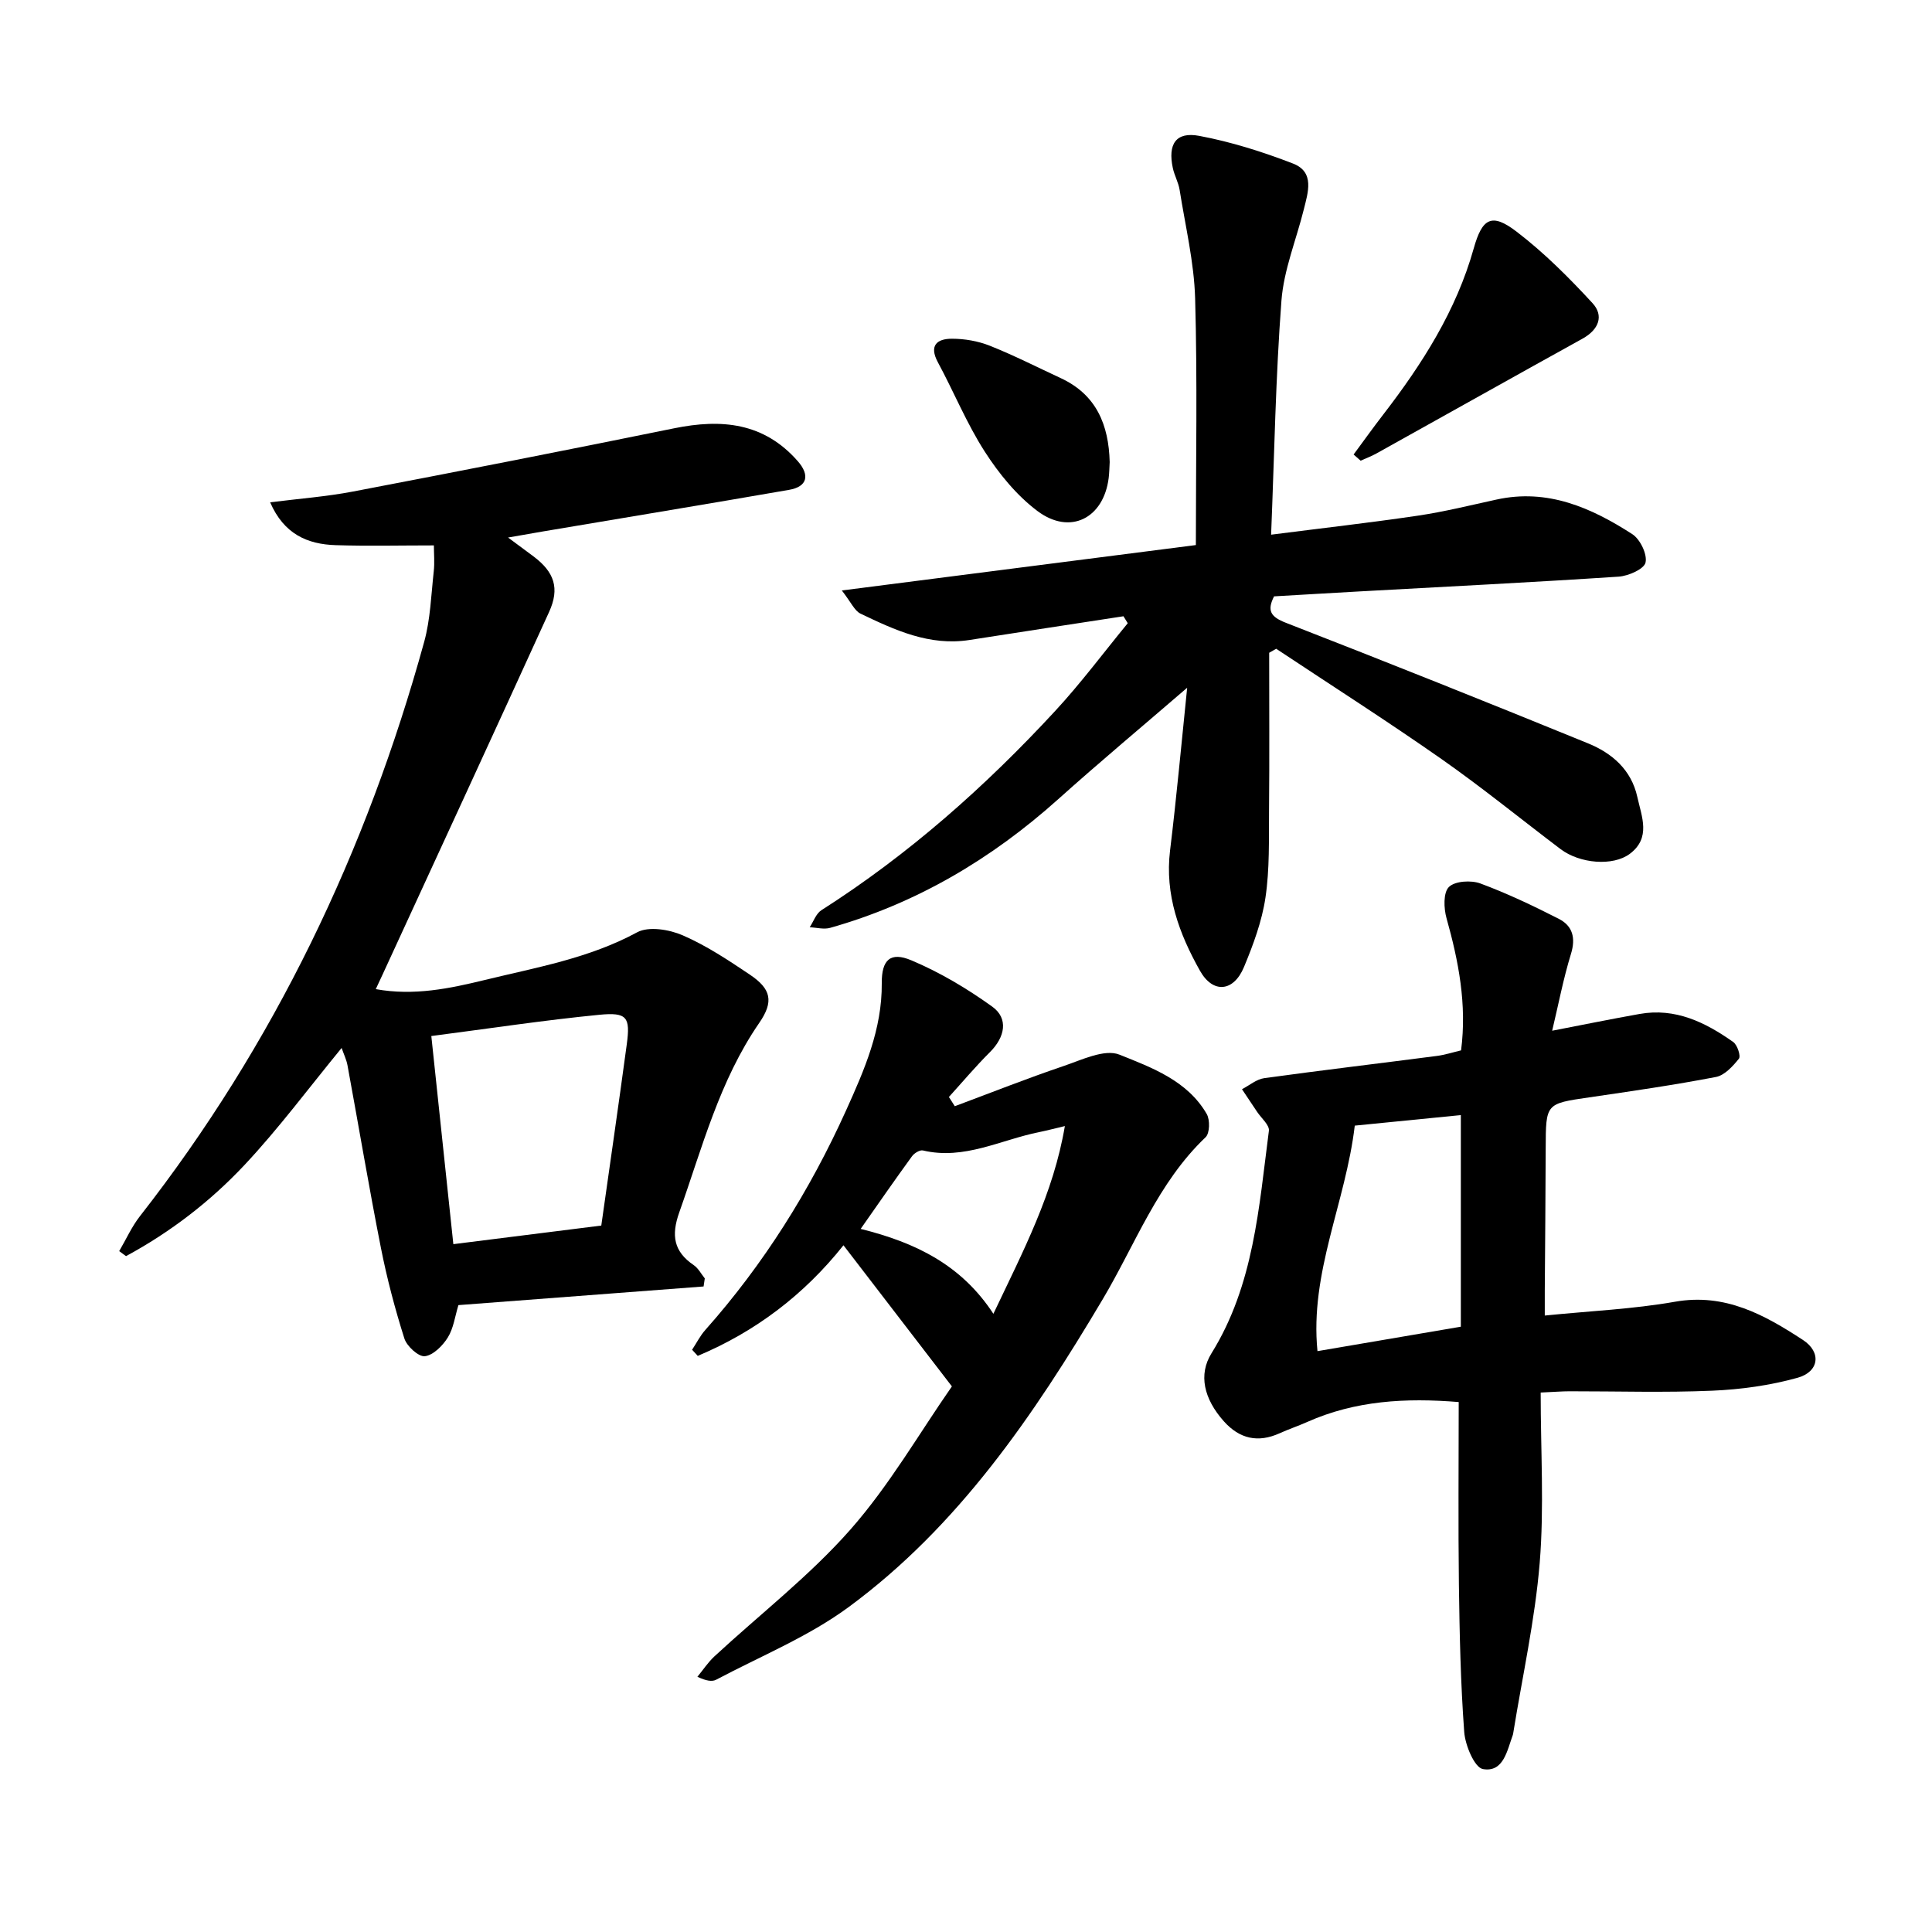
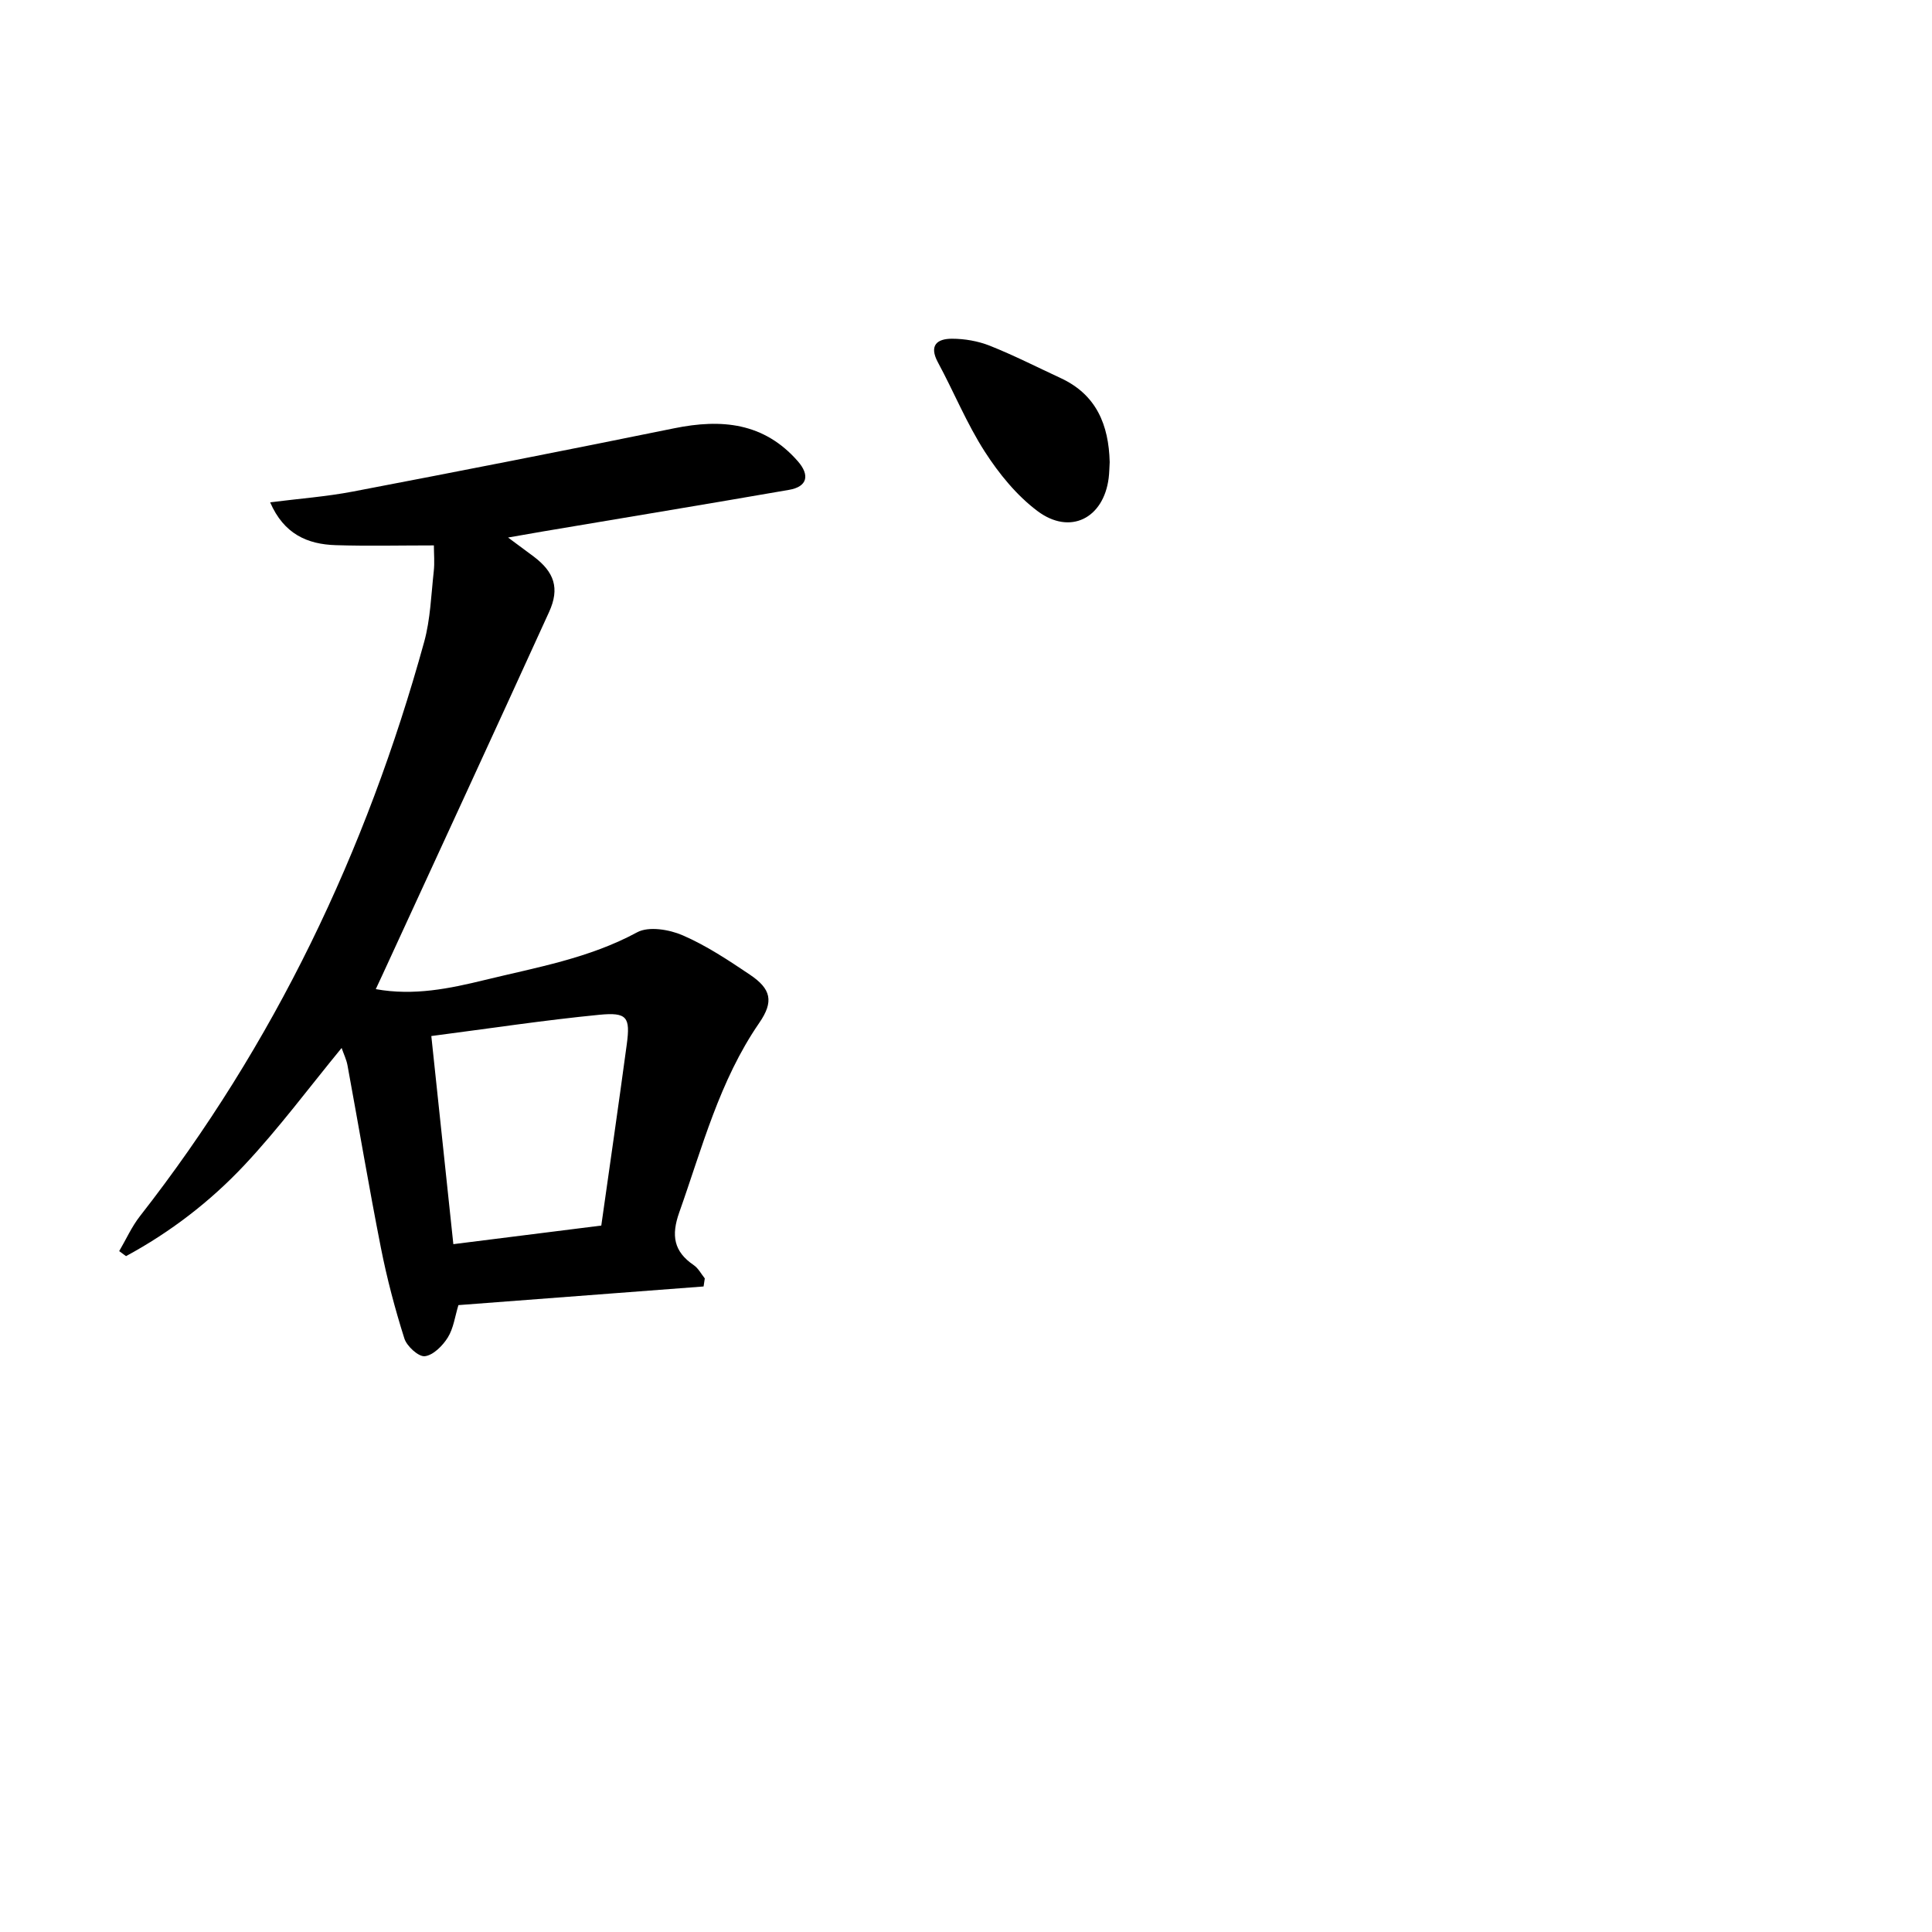
<svg xmlns="http://www.w3.org/2000/svg" enable-background="new 0 0 400 400" viewBox="0 0 400 400">
  <path d="m24.68 259.03c1.42-2.42 2.58-5.04 4.29-7.23 27.82-35.58 46.88-75.5 58.85-118.9 1.29-4.68 1.44-9.69 1.98-14.57.21-1.85.03-3.74.03-5.41-7.12 0-13.72.16-20.32-.05-5.86-.18-10.73-2.29-13.58-8.87 6.01-.76 11.64-1.18 17.14-2.23 22.2-4.24 44.37-8.59 66.52-13.1 9.77-1.99 18.56-1.2 25.58 6.81 2.55 2.91 1.99 5.29-1.81 5.94-16.99 2.95-34 5.75-51 8.62-2.03.34-4.05.7-7.17 1.25 2.19 1.62 3.73 2.76 5.27 3.91 4.3 3.23 5.47 6.58 3.22 11.51-11.42 25.07-22.98 50.08-34.49 75.1-.39.85-.79 1.69-1.39 2.98 7.92 1.43 15.32-.13 22.55-1.89 10.7-2.61 21.63-4.49 31.57-9.88 2.39-1.29 6.65-.58 9.43.63 4.89 2.12 9.44 5.14 13.9 8.14 4.39 2.95 5.02 5.54 1.93 10.01-8.24 11.97-11.79 25.81-16.55 39.22-1.69 4.77-1.15 8.09 3.01 10.92.94.64 1.53 1.81 2.28 2.74-.08.56-.16 1.11-.25 1.67-16.88 1.28-33.76 2.57-50.76 3.86-.71 2.32-1.01 4.8-2.2 6.71-1.06 1.7-3.01 3.66-4.75 3.87-1.3.15-3.73-2.06-4.24-3.67-1.95-6.16-3.61-12.44-4.86-18.78-2.48-12.57-4.6-25.2-6.92-37.8-.22-1.18-.77-2.29-1.21-3.57-6.81 8.29-13.02 16.67-20.11 24.23-7.1 7.57-15.37 13.92-24.53 18.87-.45-.33-.93-.69-1.41-1.04zm99.81-5.29c1.77-12.51 3.59-25.02 5.28-37.55.75-5.6.07-6.65-5.69-6.09-11.45 1.12-22.83 2.85-34.78 4.4 1.52 14.4 3.03 28.63 4.56 43.09 10.44-1.31 20.28-2.55 30.63-3.85z" />
-   <path d="m232.6 127.59c-10.62 1.63-21.25 3.25-31.86 4.91-8.29 1.3-15.48-2.05-22.59-5.46-1.23-.59-1.93-2.32-3.86-4.79 24.87-3.19 48.58-6.23 73.3-9.4 0-17.17.33-34.11-.15-51.03-.21-7.52-2.03-15.01-3.21-22.5-.25-1.55-1.08-2.99-1.41-4.53-1.06-4.96.64-7.57 5.47-6.66 6.61 1.24 13.13 3.3 19.41 5.73 4.55 1.76 3.11 5.98 2.23 9.53-1.56 6.28-4.13 12.47-4.62 18.83-1.2 15.78-1.46 31.63-2.14 48.48 10.45-1.34 20.45-2.47 30.4-3.94 5.46-.81 10.85-2.15 16.26-3.33 10.58-2.33 19.62 1.68 28.12 7.16 1.63 1.05 3.13 4.17 2.74 5.88-.31 1.36-3.56 2.79-5.59 2.92-17.88 1.18-35.78 2.07-53.67 3.06-5.86.32-11.71.68-17.65 1.02-1.51 2.98-.7 4.25 2.47 5.48 20.91 8.14 41.75 16.46 62.53 24.95 4.94 2.02 8.96 5.43 10.21 11.1.91 4.12 2.86 8.47-1.56 11.78-3.48 2.6-10.33 2.04-14.33-.98-8.22-6.22-16.23-12.75-24.67-18.66-11.23-7.86-22.79-15.24-34.21-22.82-.48.28-.96.55-1.45.83 0 10.88.07 21.76-.03 32.65-.05 6.02.14 12.12-.74 18.04-.73 4.91-2.53 9.76-4.45 14.38-2.14 5.14-6.41 5.55-9.1.78-4.31-7.66-7.32-15.76-6.2-24.93 1.36-11.15 2.37-22.34 3.54-33.68-9.17 7.91-18.1 15.36-26.75 23.12-13.79 12.35-29.3 21.54-47.16 26.59-1.3.37-2.82-.06-4.24-.12.79-1.2 1.31-2.82 2.42-3.53 18.05-11.51 33.92-25.58 48.39-41.24 5.33-5.76 10.04-12.1 15.04-18.18-.3-.48-.6-.96-.89-1.44z" />
-   <path d="m318.98 288.31c0 12.14.74 23.76-.2 35.25-.97 11.8-3.58 23.47-5.47 35.19-.03.16-.04.32-.1.47-1.19 3.23-1.92 7.78-6.18 7.05-1.74-.3-3.68-4.92-3.88-7.69-.75-10.11-.96-20.27-1.1-30.41-.16-12.51-.04-25.02-.04-37.89-10.99-.9-21.4-.31-31.36 4.12-1.88.84-3.84 1.49-5.71 2.34-4.49 2.03-8.31 1.16-11.56-2.48-4.14-4.65-5.3-9.67-2.55-14.08 8.78-14.14 9.81-30.23 11.88-46.06.15-1.18-1.56-2.61-2.43-3.91-1.04-1.57-2.09-3.13-3.14-4.7 1.53-.79 3-2.07 4.61-2.29 11.9-1.64 23.83-3.05 35.74-4.6 1.69-.22 3.34-.76 5.01-1.15 1.23-9.54-.52-18.47-3.02-27.39-.57-2.04-.68-5.28.5-6.44 1.26-1.24 4.59-1.44 6.51-.73 5.56 2.06 10.96 4.63 16.25 7.33 2.86 1.46 3.53 3.95 2.51 7.26-1.57 5.1-2.57 10.37-3.89 15.9 6.53-1.26 12.3-2.44 18.1-3.47 7.4-1.32 13.61 1.72 19.39 5.81.85.6 1.6 2.9 1.17 3.45-1.25 1.57-2.97 3.45-4.77 3.79-8.69 1.67-17.47 2.94-26.23 4.22-8.98 1.31-8.97 1.24-9 10.52-.03 9.84-.12 19.67-.19 29.5-.01 1.54 0 3.07 0 5.15 9.41-.95 18.29-1.33 26.97-2.86 10.37-1.83 18.53 2.72 26.49 7.92 3.87 2.53 3.34 6.58-1.11 7.82-5.71 1.59-11.76 2.43-17.7 2.68-9.82.42-19.67.11-29.51.12-1.53 0-3.08.13-5.99.26zm-38.49-55.26c-1.88 15.93-9.35 30.44-7.72 46.69 10.04-1.71 19.94-3.4 29.68-5.06 0-14.84 0-29.17 0-43.81-7.65.76-14.88 1.48-21.96 2.18z" />
-   <path d="m197.68 229.03c7.48-2.79 14.91-5.74 22.47-8.3 3.79-1.28 8.53-3.61 11.61-2.38 6.72 2.69 14.09 5.39 18.08 12.29.7 1.21.64 3.99-.24 4.82-9.92 9.44-14.54 22.17-21.31 33.56-14.24 23.97-29.85 46.98-52.63 63.74-8.31 6.11-18.17 10.12-27.37 15-.85.45-2.05.27-3.9-.6 1.17-1.42 2.2-3 3.54-4.24 9.41-8.71 19.68-16.65 28.12-26.22 8.11-9.2 14.33-20.05 21.03-29.66-7.72-10.05-14.91-19.41-22.45-29.22-8.18 10.29-18.27 17.91-30.17 22.9-.39-.42-.78-.85-1.17-1.27.91-1.37 1.66-2.89 2.74-4.1 12.11-13.63 21.66-28.9 29.15-45.47 3.78-8.37 7.46-16.78 7.38-26.3-.04-4.88 1.79-6.59 6.14-4.75 5.89 2.48 11.53 5.84 16.73 9.58 3.41 2.45 2.66 6.31-.48 9.43-2.97 2.96-5.67 6.17-8.49 9.28.41.65.82 1.28 1.22 1.91zm22.79 4.11c-2.31.55-3.8.94-5.31 1.25-7.97 1.59-15.51 5.83-24.08 3.8-.64-.15-1.8.56-2.26 1.2-3.5 4.81-6.89 9.7-10.63 15.04 11.38 2.83 20.86 7.45 27.48 17.58 6.21-13.08 12.43-24.9 14.8-38.87z" />
-   <path d="m280.25 94.1c2.05-2.78 4.06-5.59 6.17-8.32 8.06-10.46 15.09-21.49 18.7-34.35 1.75-6.23 3.69-7.44 8.86-3.48 5.69 4.35 10.85 9.51 15.72 14.8 2.43 2.63 1.3 5.51-2.05 7.36-14.26 7.89-28.46 15.87-42.7 23.79-1.04.58-2.16.99-3.25 1.48-.48-.42-.96-.85-1.45-1.28z" />
  <path d="m229.75 95.67c-.07 1.09-.07 2.2-.21 3.3-1.05 8.35-7.99 11.9-14.75 6.83-4.31-3.23-7.96-7.72-10.9-12.29-3.75-5.83-6.4-12.37-9.71-18.5-1.9-3.53-.14-4.88 2.91-4.88 2.62 0 5.4.48 7.84 1.45 4.98 1.98 9.78 4.43 14.65 6.69 7.43 3.43 9.97 9.7 10.17 17.4z" />
</svg>